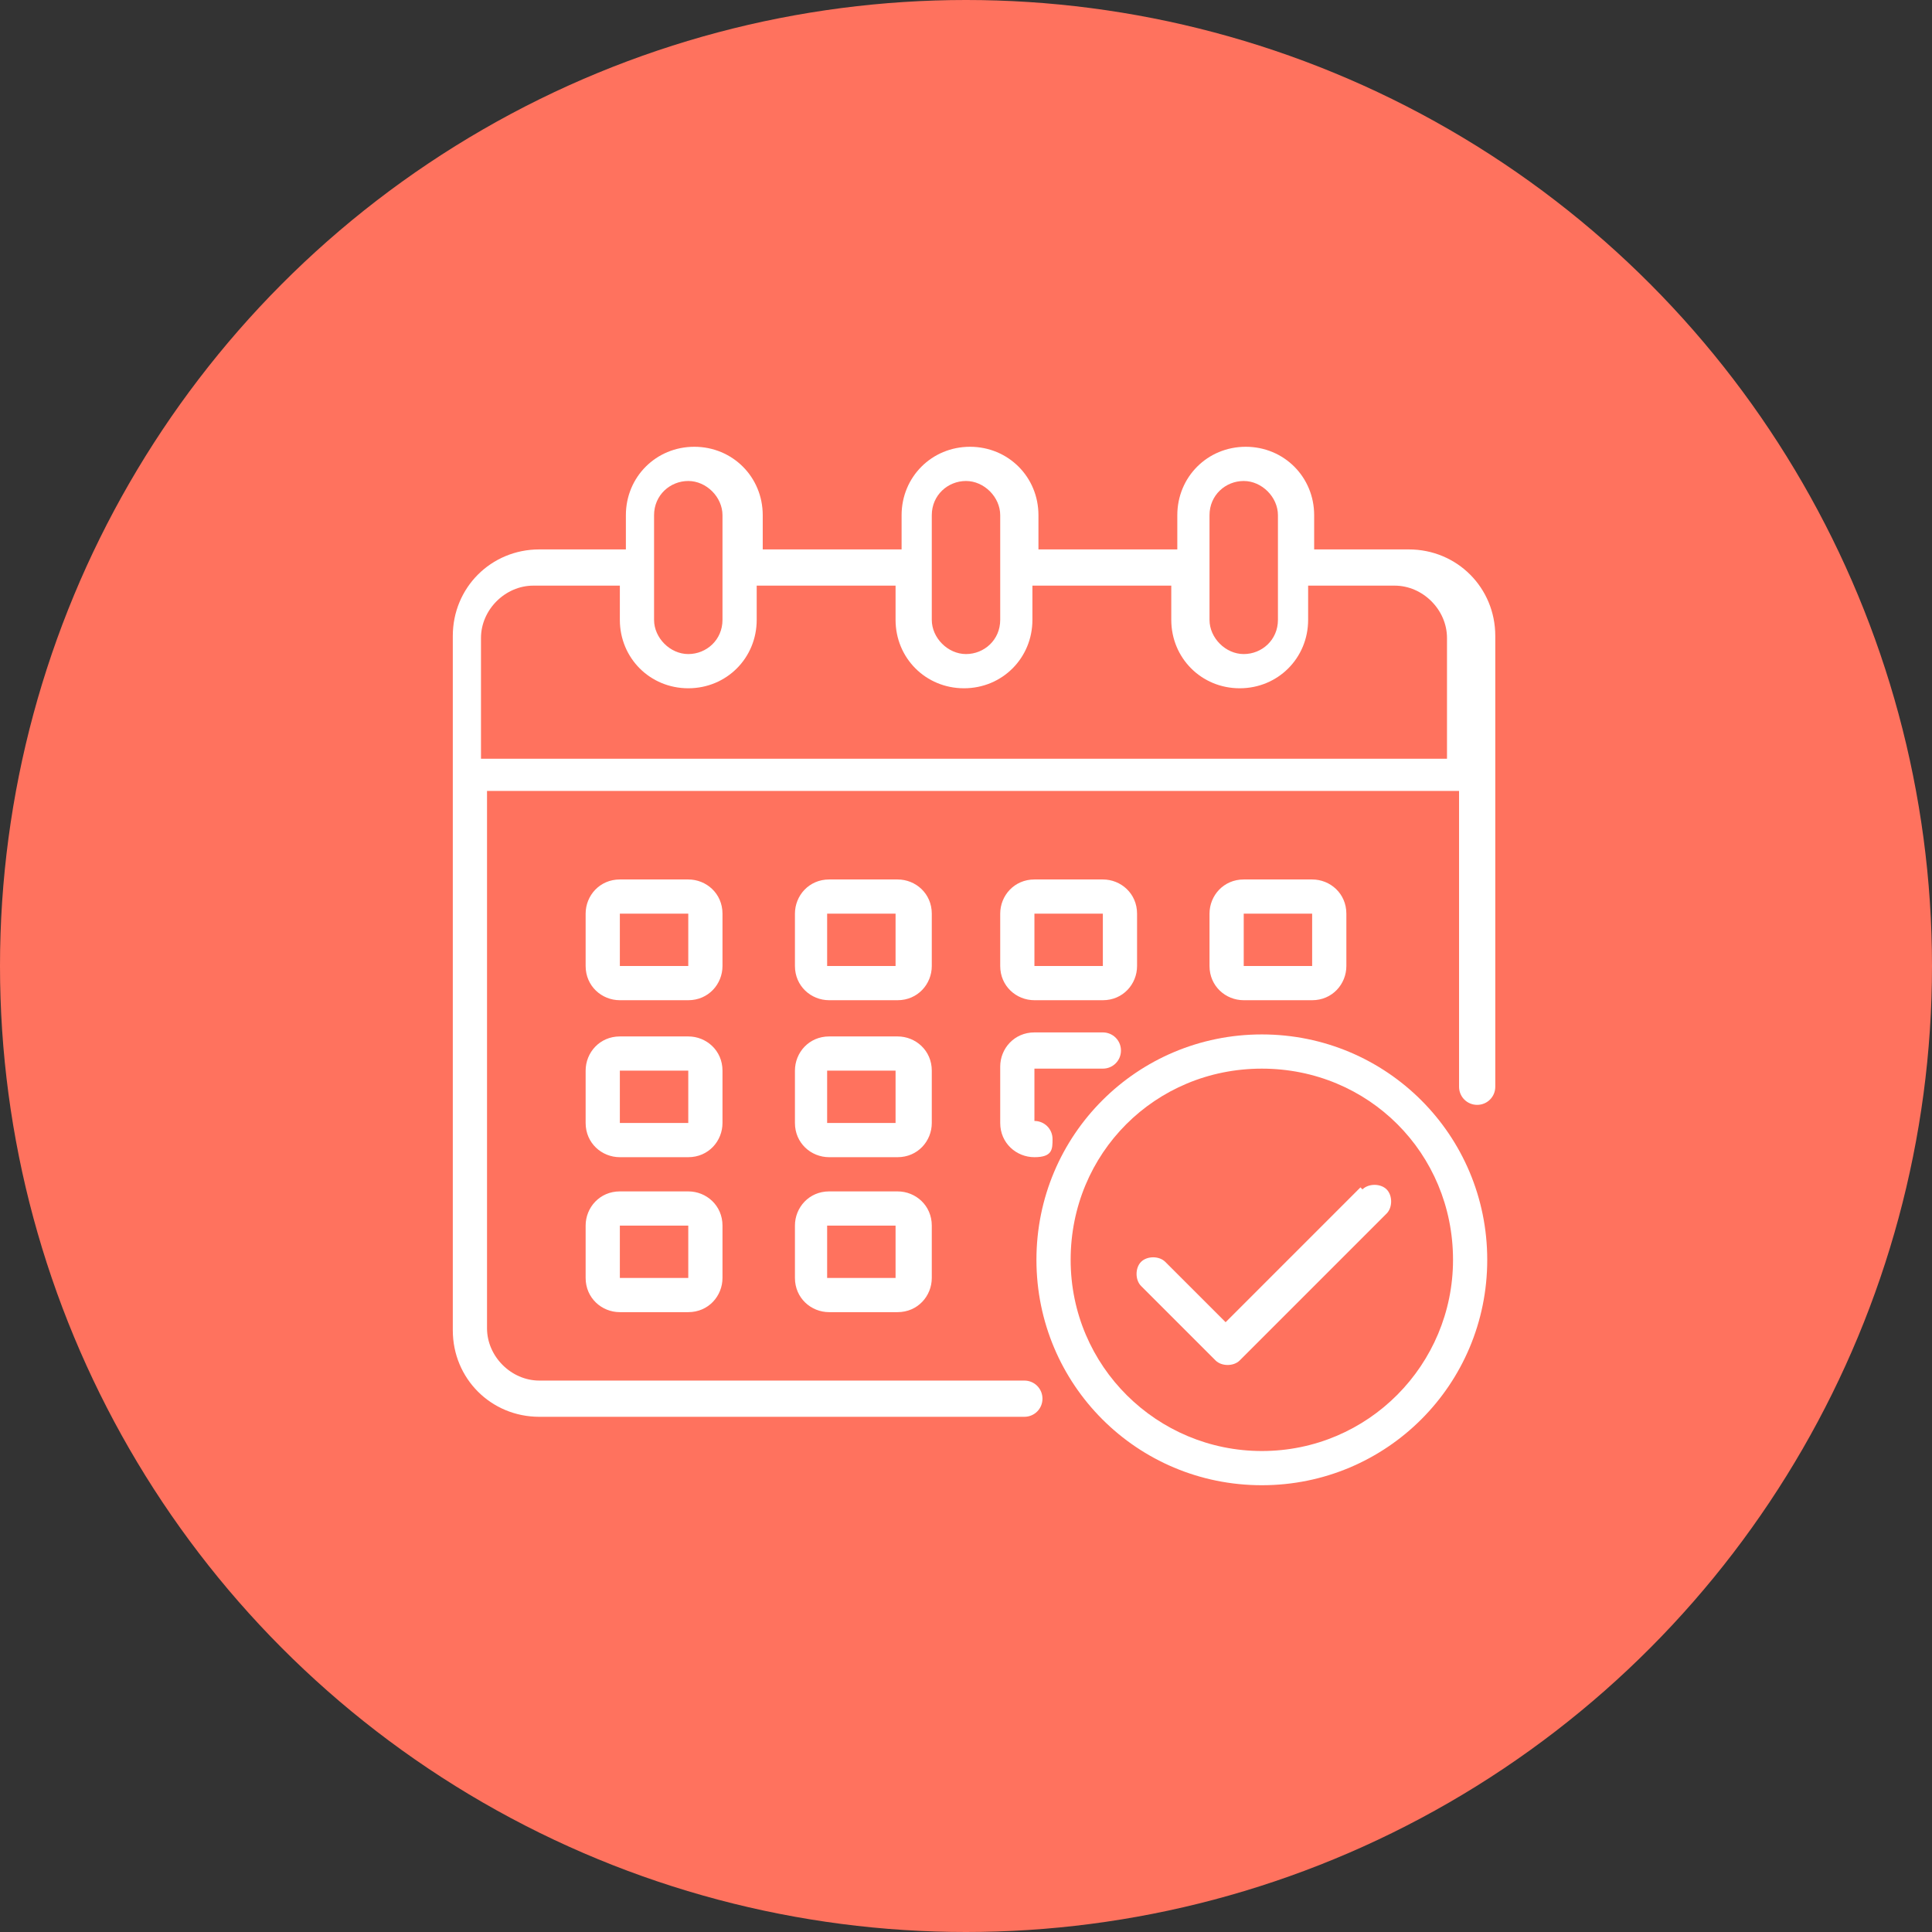
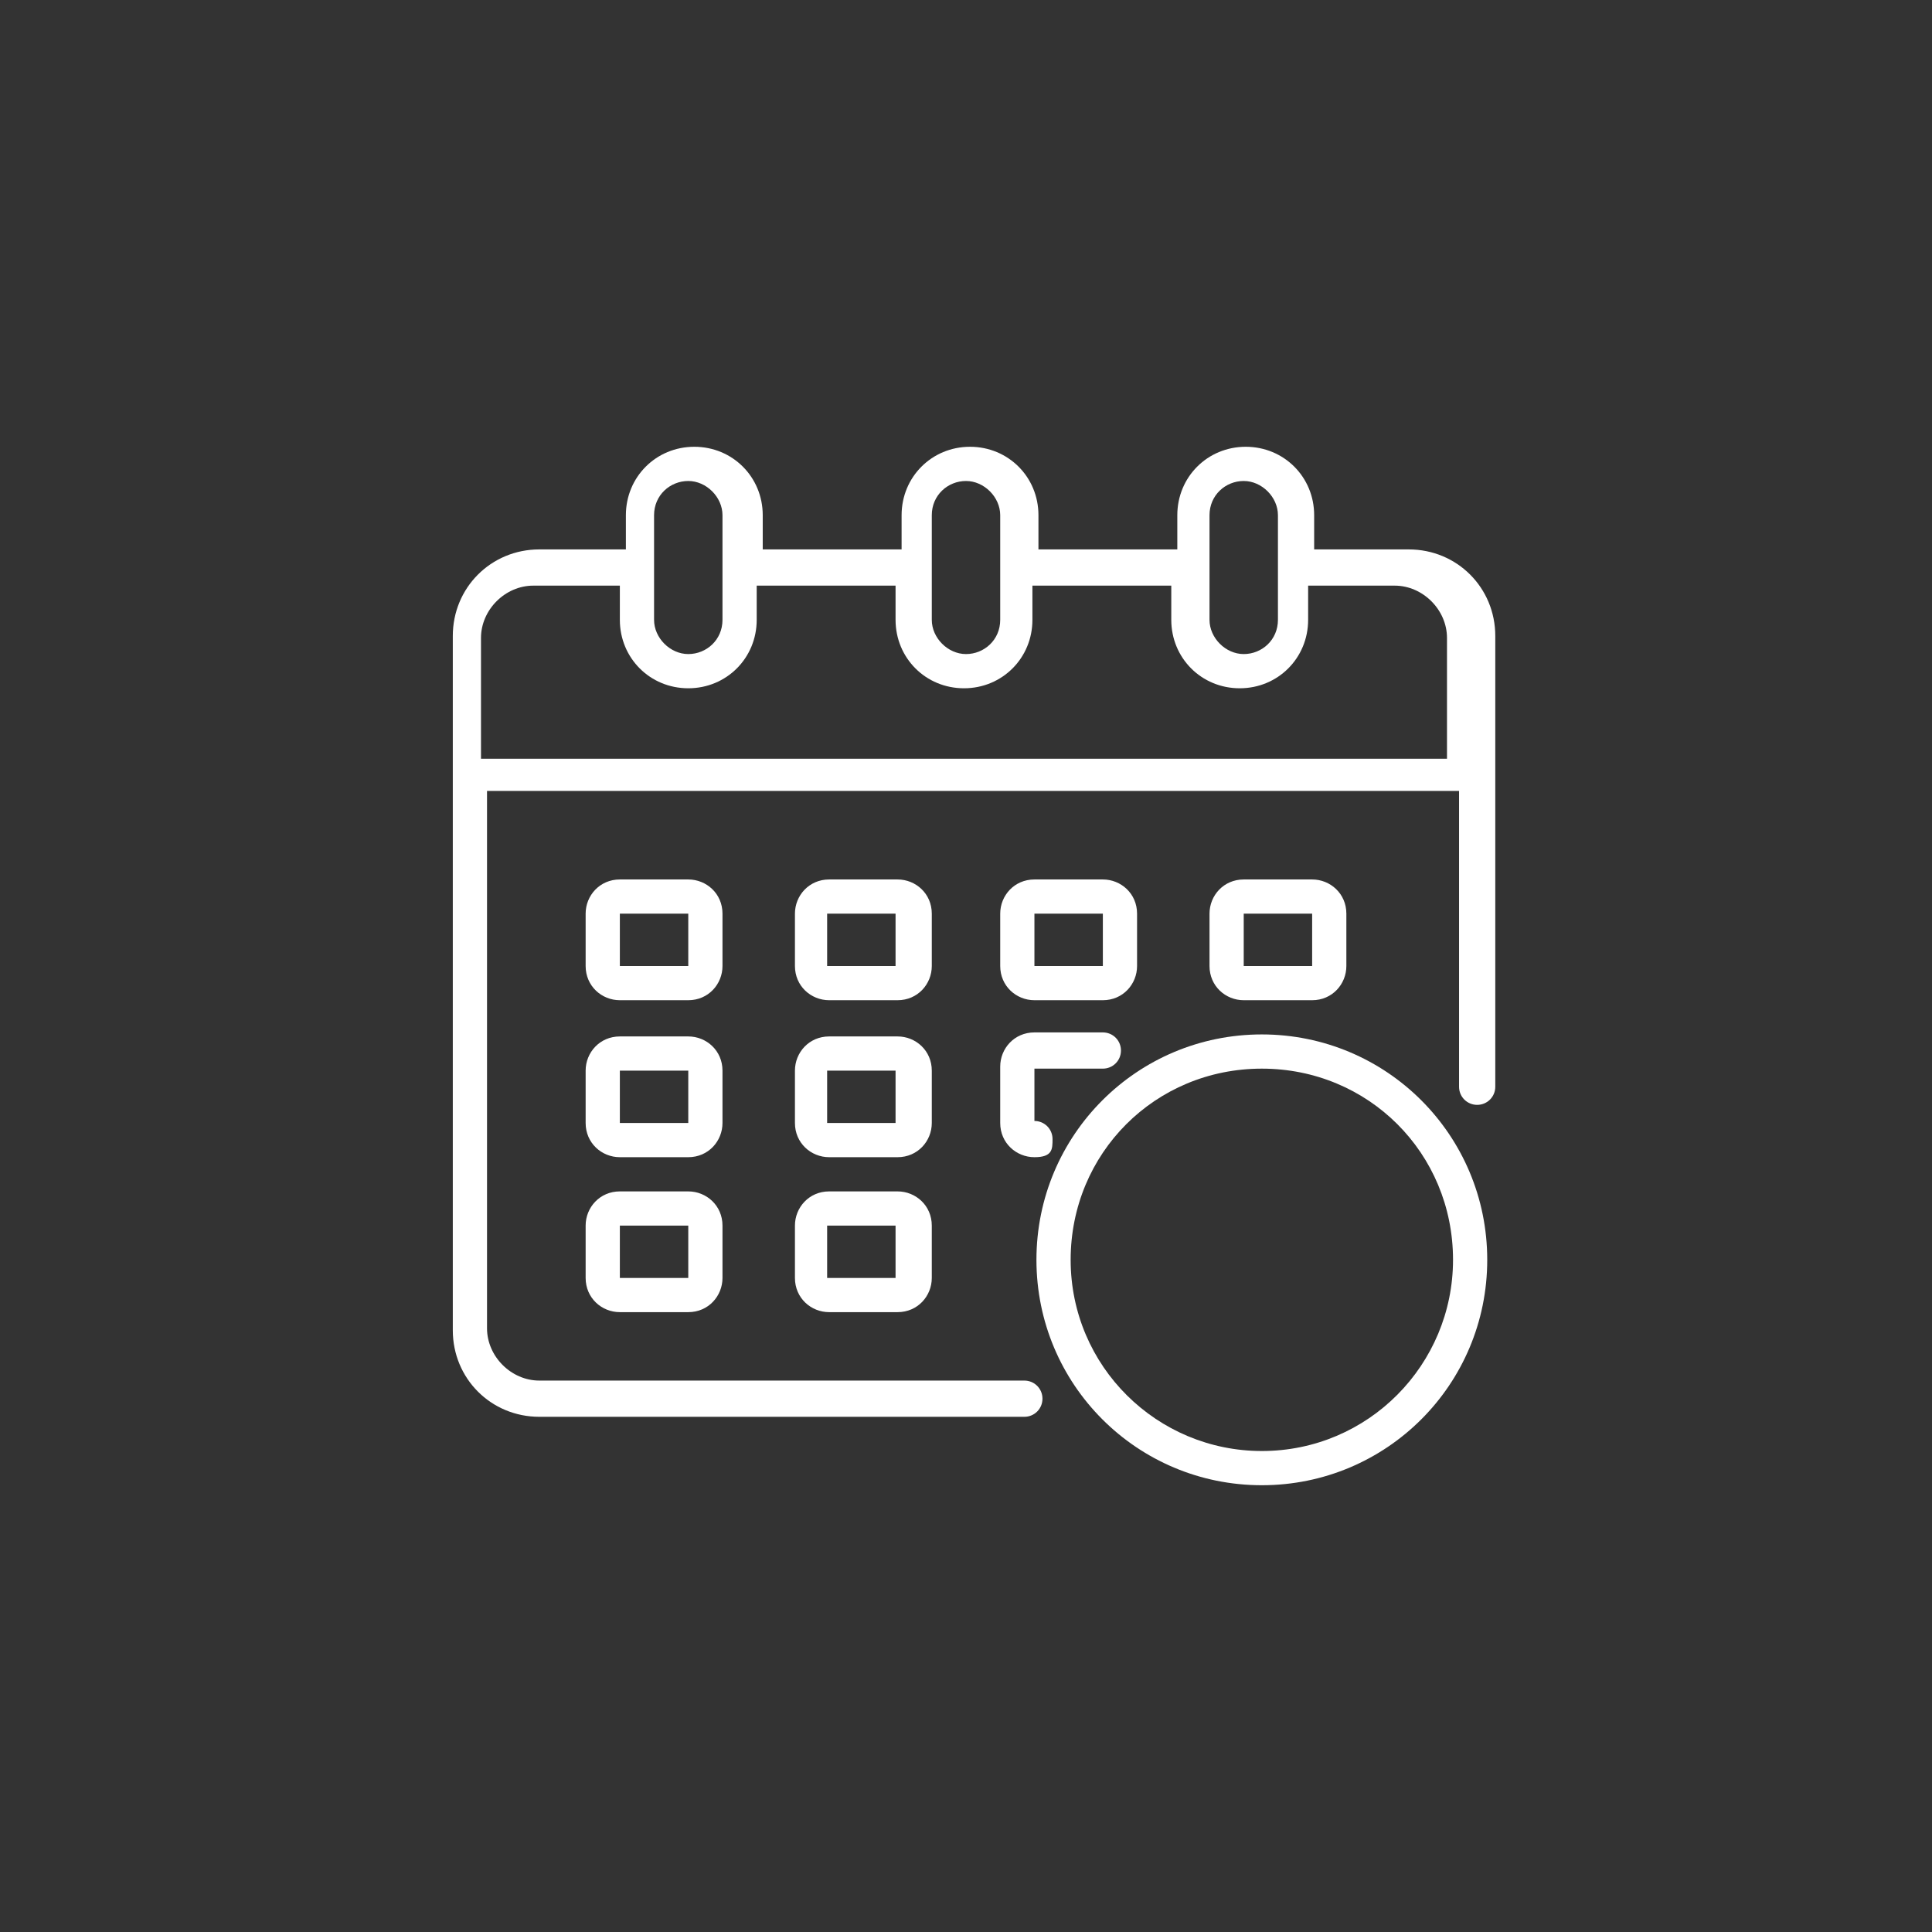
<svg xmlns="http://www.w3.org/2000/svg" id="Layer_1" data-name="Layer 1" version="1.1" viewBox="0 0 96 96">
  <rect x="0" y="0" width="96" height="96" fill="#333333" stroke="none" />
  <defs>
    <style>
      .cls-1 {
        fill: #ff725e;
      }

      .cls-1, .cls-2 {
        stroke-width: 0px;
      }

      .cls-2 {
        fill: #fff;
      }
    </style>
  </defs>
-   <circle class="cls-1" cx="48" cy="48" r="48" />
  <g id="Calendar">
    <path class="cls-2" d="M69.6,27.3h-4.3v-1.7c0-1.9-1.5-3.4-3.4-3.4s-3.4,1.5-3.4,3.4v1.7h-6.9v-1.7c0-1.9-1.5-3.4-3.4-3.4s-3.4,1.5-3.4,3.4v1.7h-6.9v-1.7c0-1.9-1.5-3.4-3.4-3.4s-3.4,1.5-3.4,3.4v1.7h-4.3c-2.4,0-4.3,1.9-4.3,4.3v34.5c0,2.4,1.9,4.3,4.3,4.3h24.1c.5,0,.9-.4.9-.9s-.4-.9-.9-.9h-24.1c-1.4,0-2.6-1.2-2.6-2.6v-26.7h48.3v14.7c0,.5.4.9.9.9s.9-.4.9-.9v-22.4c0-2.4-1.9-4.3-4.3-4.3ZM60.1,25.6c0-1,.8-1.7,1.7-1.7s1.7.8,1.7,1.7v5.2c0,1-.8,1.7-1.7,1.7s-1.7-.8-1.7-1.7v-5.2ZM46.3,25.6c0-1,.8-1.7,1.7-1.7s1.7.8,1.7,1.7v5.2c0,1-.8,1.7-1.7,1.7s-1.7-.8-1.7-1.7v-5.2ZM32.5,25.6c0-1,.8-1.7,1.7-1.7s1.7.8,1.7,1.7v5.2c0,1-.8,1.7-1.7,1.7s-1.7-.8-1.7-1.7v-5.2ZM72.1,37.7H23.9v-6c0-1.4,1.2-2.6,2.6-2.6h4.3v1.7c0,1.9,1.5,3.4,3.4,3.4s3.4-1.5,3.4-3.4v-1.7h6.9v1.7c0,1.9,1.5,3.4,3.4,3.4s3.4-1.5,3.4-3.4v-1.7h6.9v1.7c0,1.9,1.5,3.4,3.4,3.4s3.4-1.5,3.4-3.4v-1.7h4.3c1.4,0,2.6,1.2,2.6,2.6v6Z" />
-     <path class="cls-2" d="M46.3,45.4c0-1-.8-1.7-1.7-1.7h-3.4c-1,0-1.7.8-1.7,1.7v2.6c0,1,.8,1.7,1.7,1.7h3.4c1,0,1.7-.8,1.7-1.7v-2.6ZM41.1,48v-2.6h3.4v2.6h-3.4Z" />
+     <path class="cls-2" d="M46.3,45.4c0-1-.8-1.7-1.7-1.7h-3.4c-1,0-1.7.8-1.7,1.7v2.6c0,1,.8,1.7,1.7,1.7h3.4c1,0,1.7-.8,1.7-1.7v-2.6ZM41.1,48v-2.6h3.4v2.6h-3.4" />
    <path class="cls-2" d="M35.9,45.4c0-1-.8-1.7-1.7-1.7h-3.4c-1,0-1.7.8-1.7,1.7v2.6c0,1,.8,1.7,1.7,1.7h3.4c1,0,1.7-.8,1.7-1.7v-2.6ZM30.8,48v-2.6h3.4v2.6h-3.4Z" />
    <path class="cls-2" d="M65.2,49.7c1,0,1.7-.8,1.7-1.7v-2.6c0-1-.8-1.7-1.7-1.7h-3.4c-1,0-1.7.8-1.7,1.7v2.6c0,1,.8,1.7,1.7,1.7h3.4ZM61.8,45.4h3.4v2.6h-3.4v-2.6Z" />
    <path class="cls-2" d="M46.3,53.2c0-1-.8-1.7-1.7-1.7h-3.4c-1,0-1.7.8-1.7,1.7v2.6c0,1,.8,1.7,1.7,1.7h3.4c1,0,1.7-.8,1.7-1.7v-2.6ZM41.1,55.8v-2.6h3.4v2.6h-3.4Z" />
    <path class="cls-2" d="M35.9,53.2c0-1-.8-1.7-1.7-1.7h-3.4c-1,0-1.7.8-1.7,1.7v2.6c0,1,.8,1.7,1.7,1.7h3.4c1,0,1.7-.8,1.7-1.7v-2.6ZM30.8,55.8v-2.6h3.4v2.6h-3.4Z" />
    <path class="cls-2" d="M44.6,59.2h-3.4c-1,0-1.7.8-1.7,1.7v2.6c0,1,.8,1.7,1.7,1.7h3.4c1,0,1.7-.8,1.7-1.7v-2.6c0-1-.8-1.7-1.7-1.7ZM41.1,63.5v-2.6h3.4v2.6h-3.4Z" />
    <path class="cls-2" d="M51.4,49.7h3.4c1,0,1.7-.8,1.7-1.7v-2.6c0-1-.8-1.7-1.7-1.7h-3.4c-1,0-1.7.8-1.7,1.7v2.6c0,1,.8,1.7,1.7,1.7ZM51.4,45.4h3.4v2.6h-3.4v-2.6Z" />
    <path class="cls-2" d="M49.7,55.8c0,1,.8,1.7,1.7,1.7s.9-.4.9-.9-.4-.9-.9-.9v-2.6h3.4c.5,0,.9-.4.9-.9s-.4-.9-.9-.9h-3.4c-1,0-1.7.8-1.7,1.7v2.6Z" />
    <path class="cls-2" d="M34.2,59.2h-3.4c-1,0-1.7.8-1.7,1.7v2.6c0,1,.8,1.7,1.7,1.7h3.4c1,0,1.7-.8,1.7-1.7v-2.6c0-1-.8-1.7-1.7-1.7ZM30.8,63.5v-2.6h3.4v2.6h-3.4Z" />
    <path class="cls-2" d="M62.7,51.4c-6.2,0-11.2,5-11.2,11.2s5,11.2,11.2,11.2,11.2-5,11.2-11.2c0-6.2-5-11.2-11.2-11.2ZM62.7,72.1c-5.2,0-9.5-4.2-9.5-9.5s4.2-9.5,9.5-9.5,9.5,4.2,9.5,9.5c0,5.2-4.2,9.5-9.5,9.5Z" />
-     <path class="cls-2" d="M67.6,59l-6.7,6.7-3-3c-.3-.3-.9-.3-1.2,0-.3.3-.3.9,0,1.2l3.7,3.7c.3.3.9.3,1.2,0l7.3-7.3c.3-.3.3-.9,0-1.2-.3-.3-.9-.3-1.2,0Z" />
  </g>
</svg>